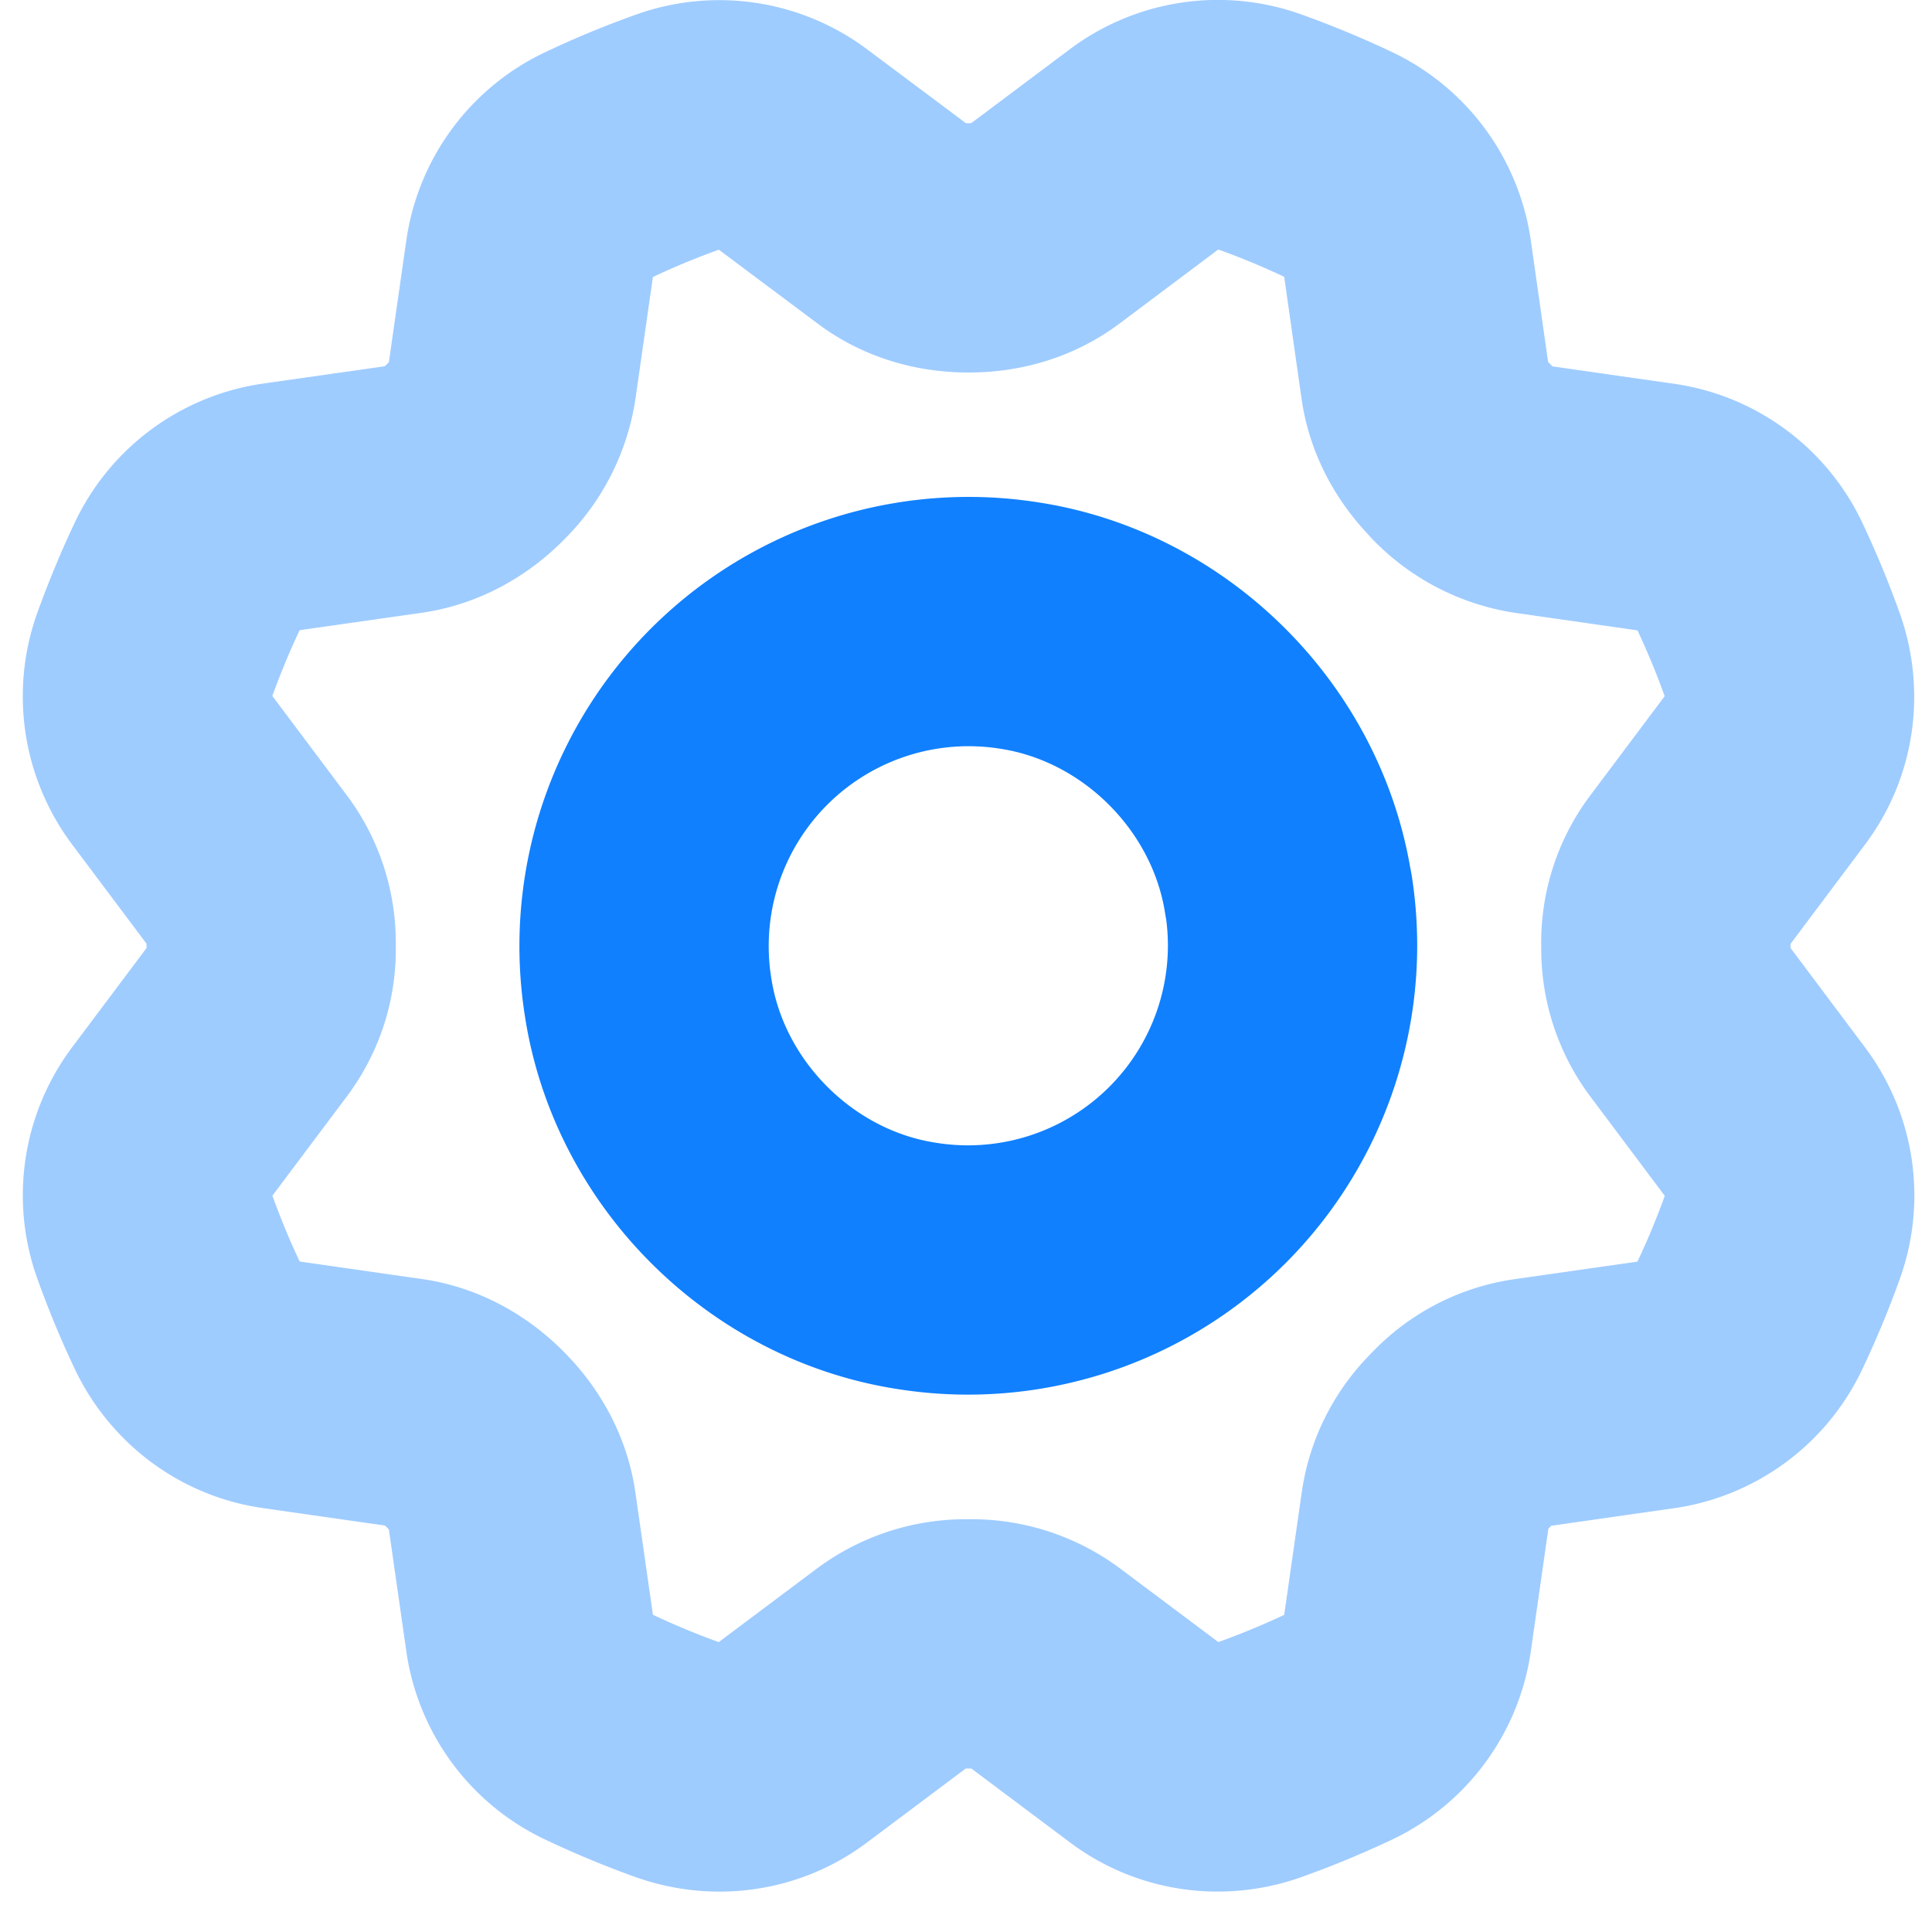
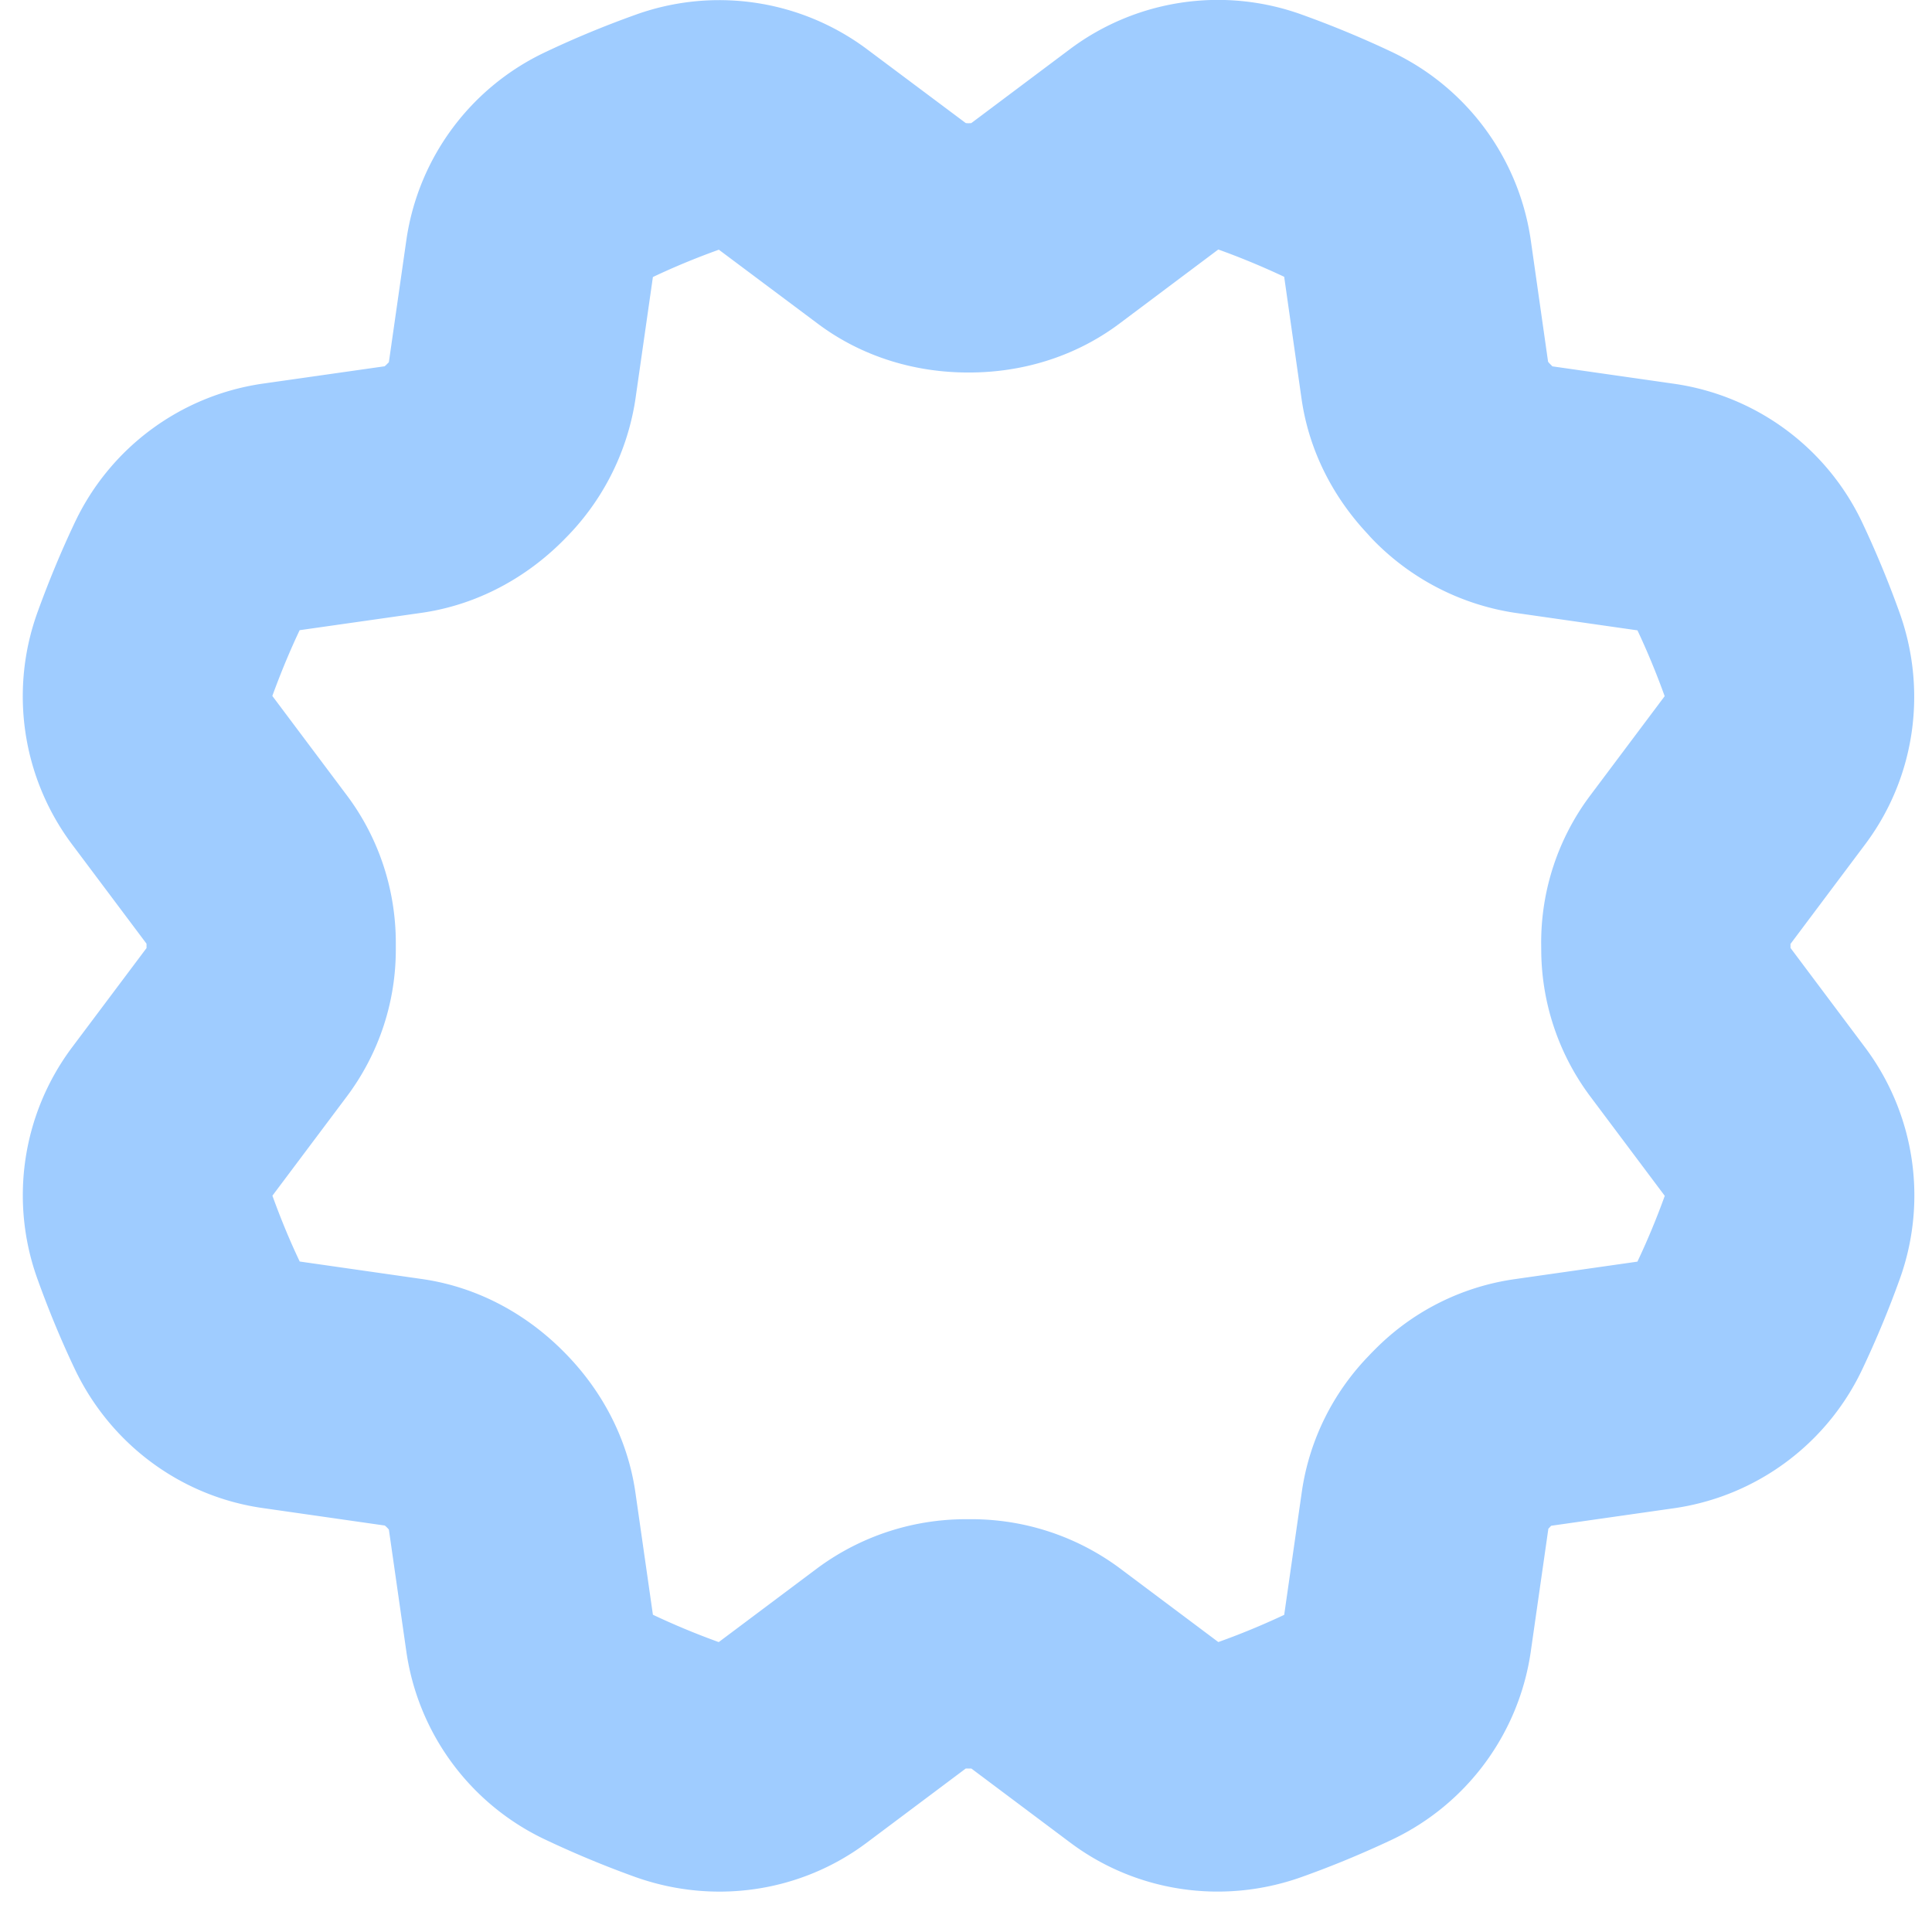
<svg xmlns="http://www.w3.org/2000/svg" fill="none" viewBox="0 0 31000 31000" stroke="#1080ff" stroke-linejoin="round" stroke-width="4000">
  <path d="m23464 7261-10-10c-310-310-528-700-590-1135l-283-1988a1970 1970 0 00-1113-1491 14118 14118 0 00-1252-519 1963 1963 0 00-1842 266l-1610 1207c-350 263-777 386-1214 386h-17c-437 0-866-123-1215-386l-1610-1204a1963 1963 0 00-1840-266c-427 153-844 325-1253 519a1960 1960 0 00-1114 1489l-285 1990a2017 2017 0 01-588 1133l-10 11c-310 310-700 527-1135 590l-1988 283a1961 1961 0 00-1491 1112c-194 410-366 828-520 1252a1966 1966 0 00 268 1843l1213 1618c252 335 385 744 386 1162v96c4 423-131 833-384 1172l-1215 1620a1960 1960 0 00-267 1840c153 425 325 844 519 1252 282 597 837 1020 1490 1114l1990 285c435 61 824 278 1134 588l10 10c310 310 526 700 588 1134l285 1990a1960 1960 0 00 1113 1490c408 193 827 367 1252 520 622 222 1314 130 1843-268l1607-1204a2000 2000 0 01 1218-385h14a1990 1990 0 01 1218 385l1607 1204c528 396 1220 490 1840 268 427-152 846-326 1255-518a1967 1967 0 00 1113-1490l287-2004c60-414 253-797 550-1095 20-23 42-44 64-66a1930 1930 0 01 1102-556l2004-286a1964 1964 0 00 1490-1113c193-408 367-827 520-1252a1960 1960 0 00-268-1842l-1214-1620a1945 1945 0 01-386-1160l-1-93a1930 1930 0 01 387-1175l1213-1618c396-528 490-1219 268-1840a14164 14164 0 00-518-1253 1963 1963 0 00-1491-1114l-1991-285a2010 2010 0 01-1133-588Z" opacity=".4" />
-   <path d="M20675 14353a5207 5207 0 01-5960 5960c-2191-334-3981-2124-4316-4315a5207 5207 0 01 5960-5960c2187 336 3977 2126 4313 4315Z" />
</svg>